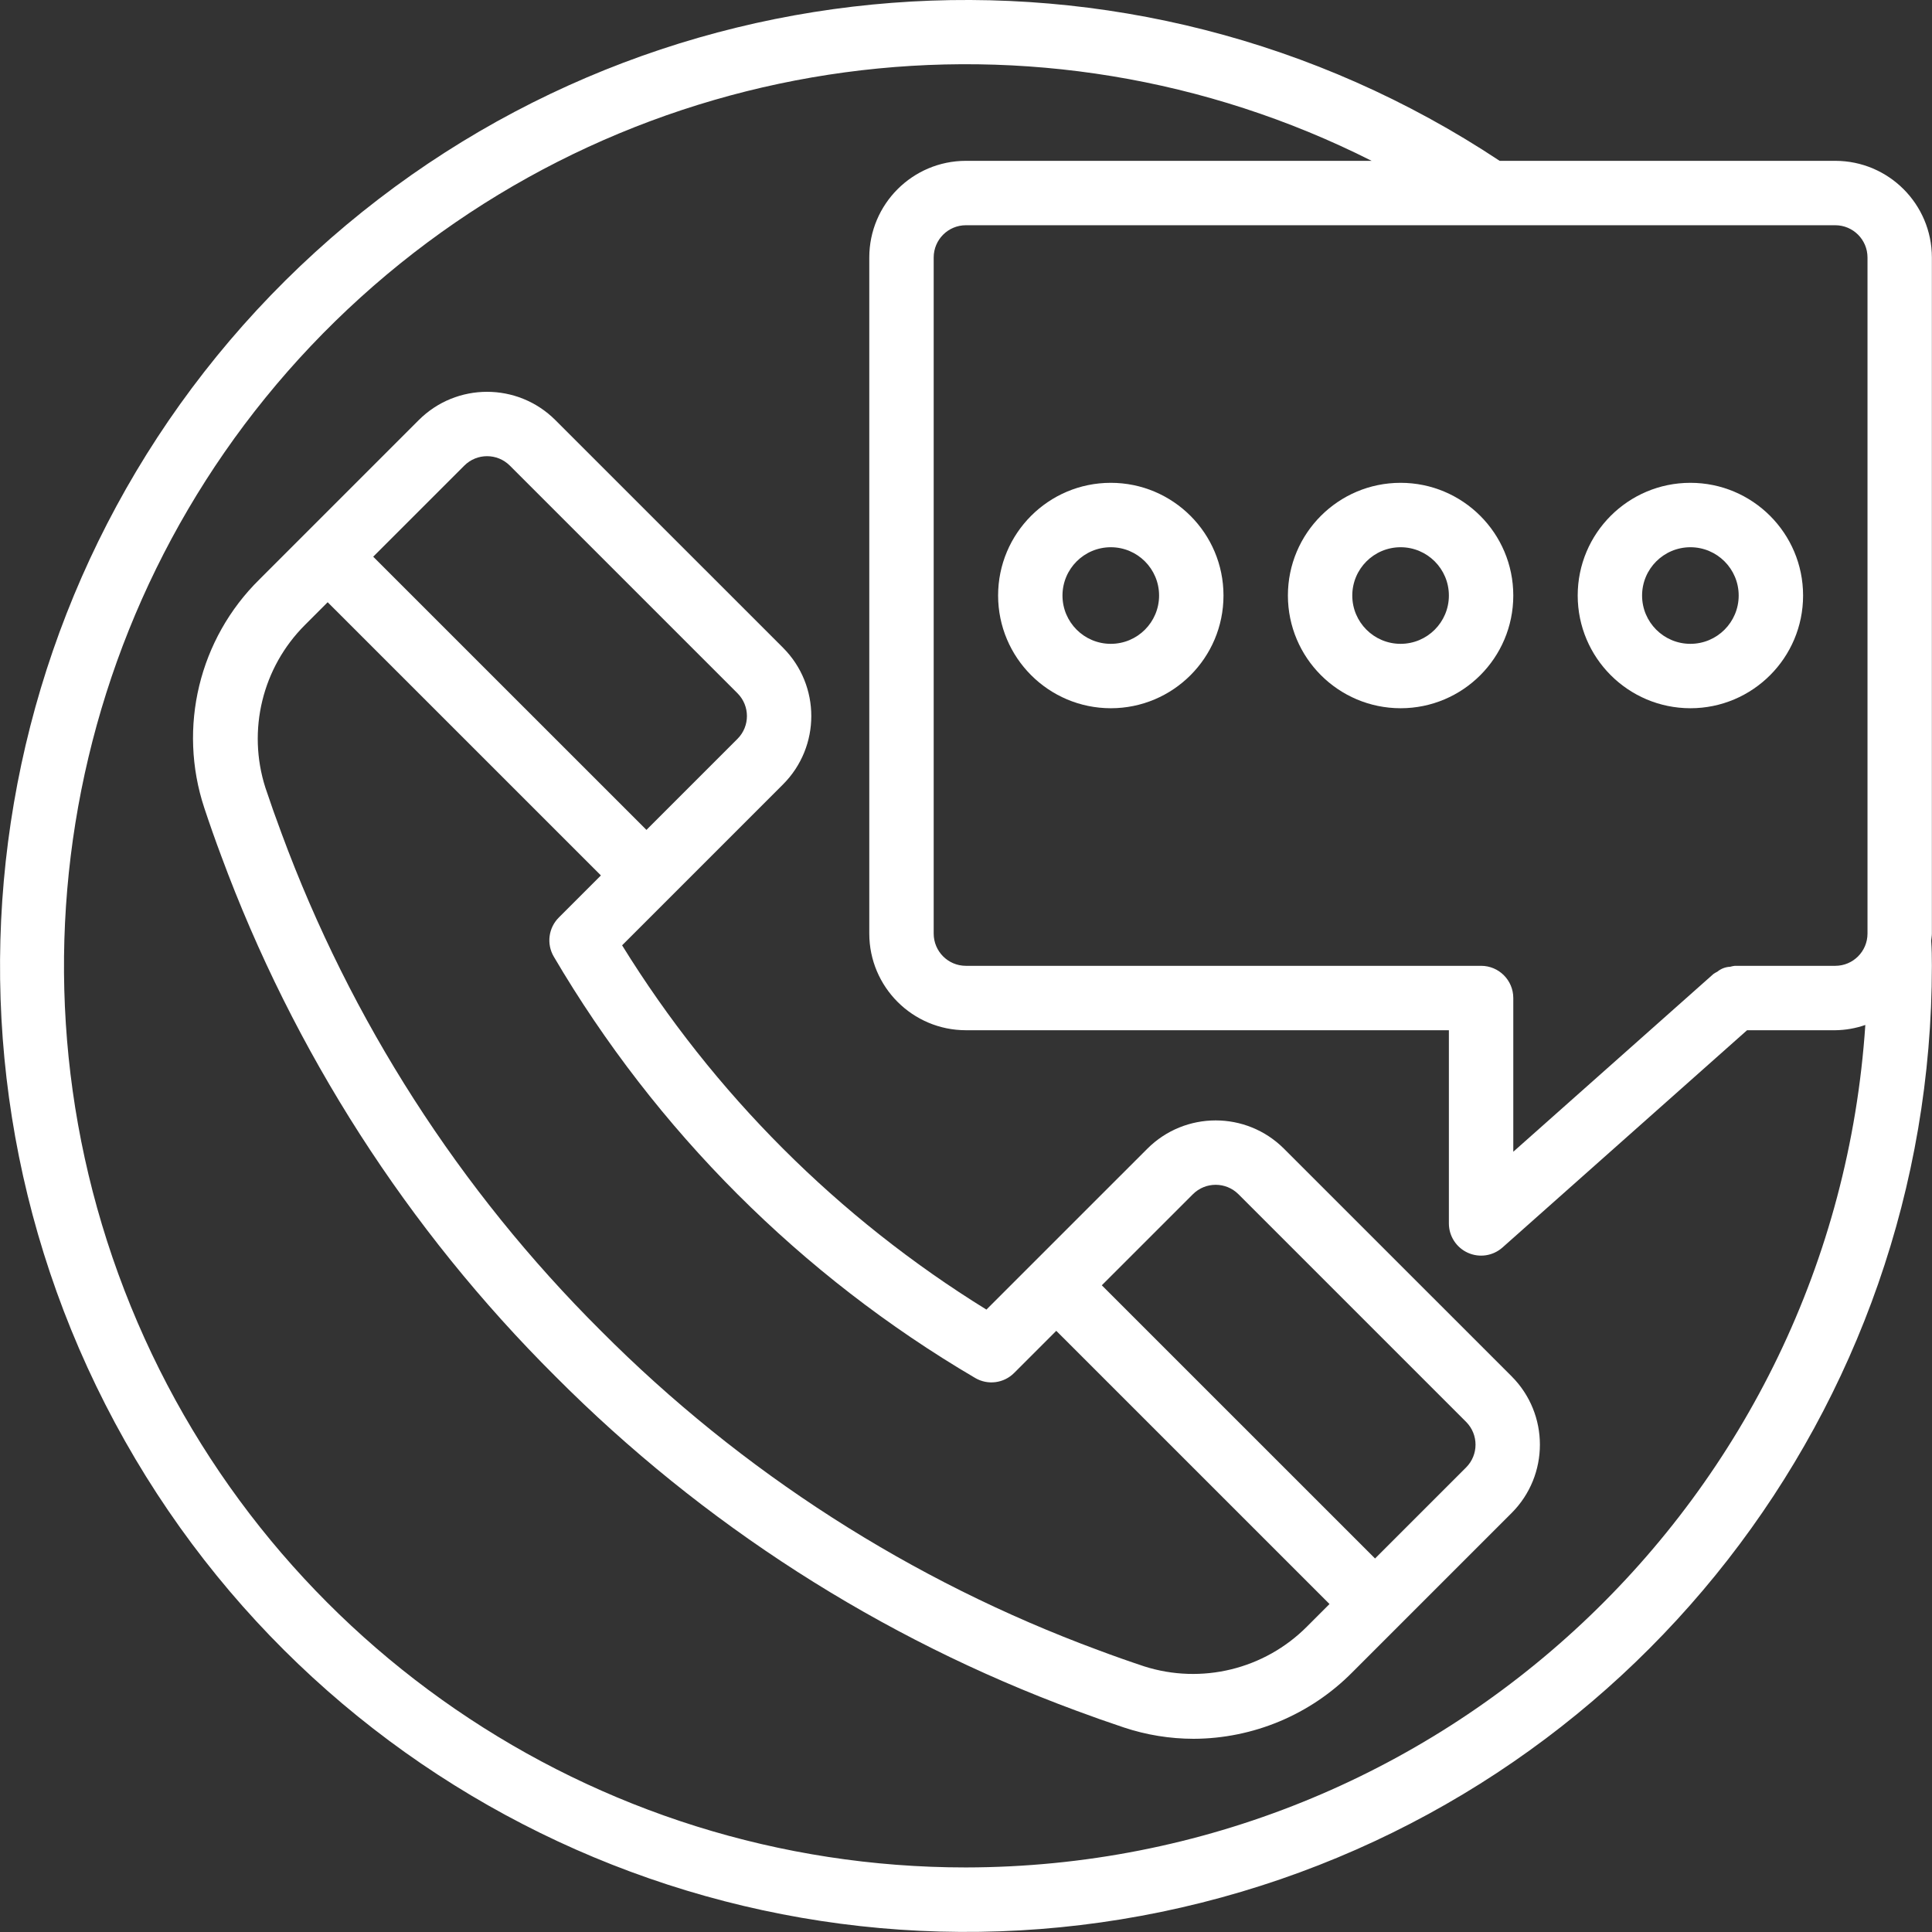
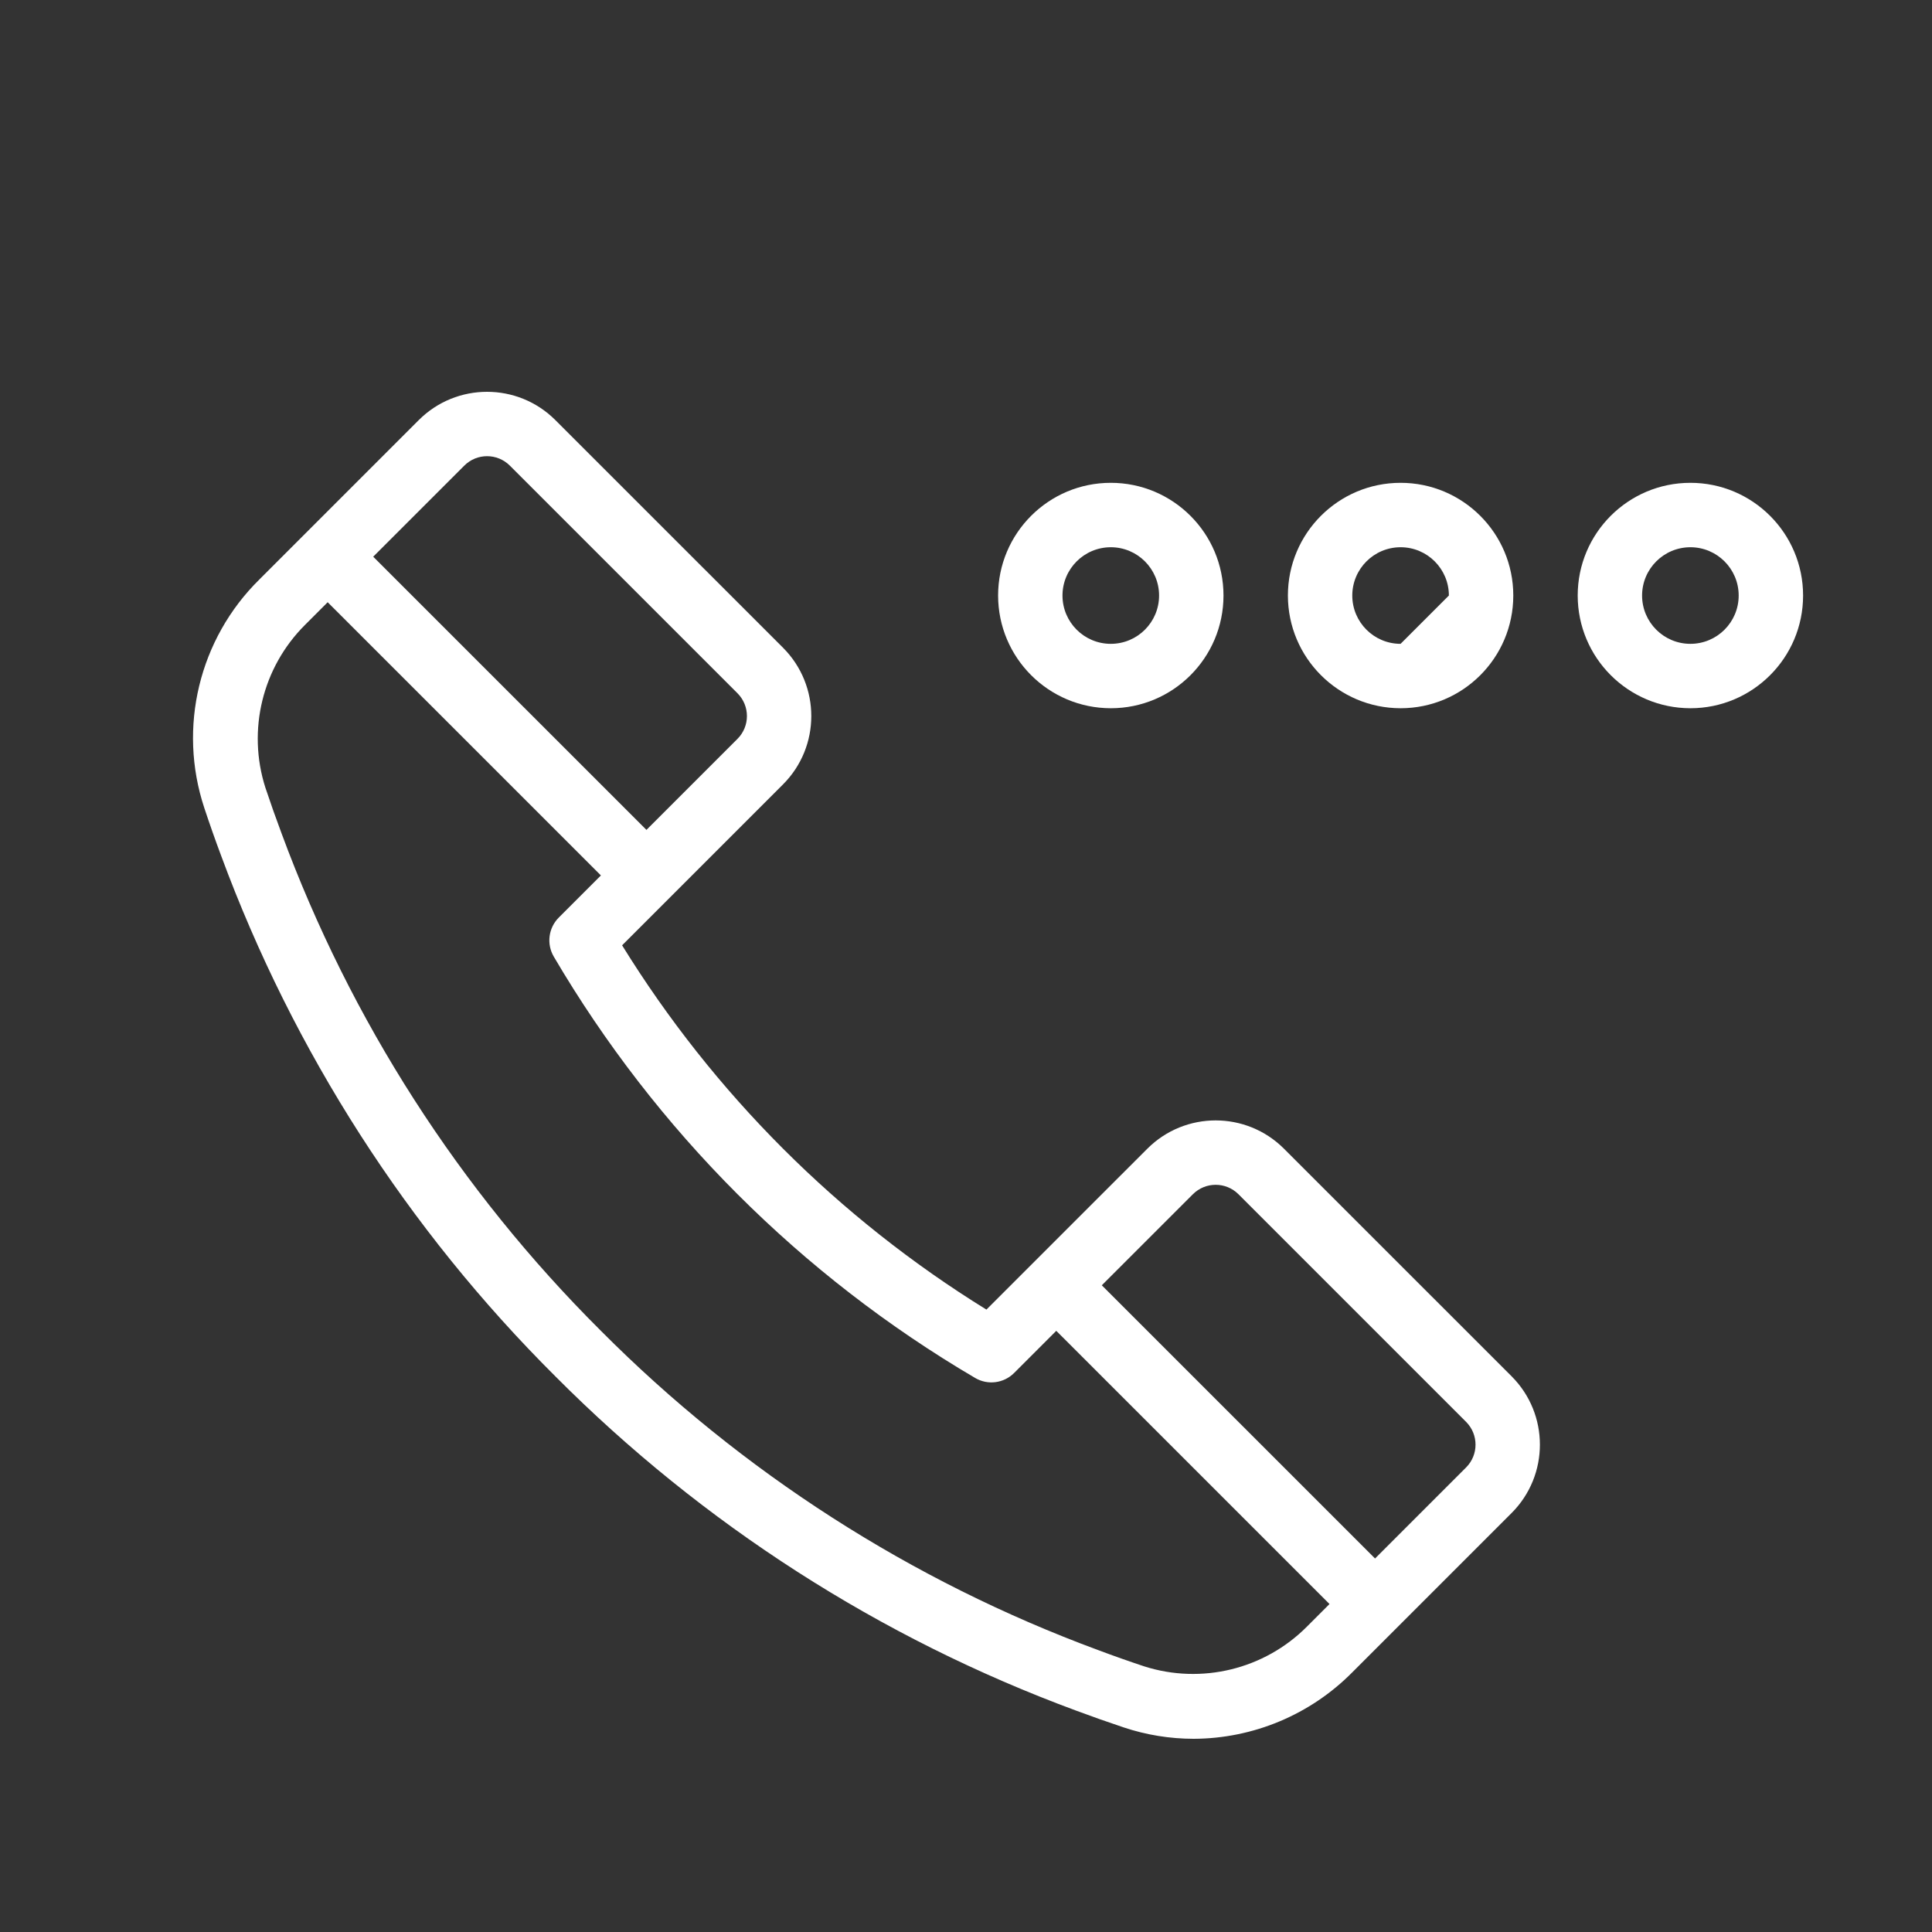
<svg xmlns="http://www.w3.org/2000/svg" width="65px" height="65px" viewBox="0 0 65 65" version="1.1">
  <rect x="0" y="0" width="65" height="65" fill="#333333" stroke="none" />
  <title>pdg_pdf_icon_kontakt</title>
  <desc>Created with Sketch.</desc>
  <defs />
  <g id="pdg_pdf_icon_kontakt" stroke="none" stroke-width="1" fill="none" fill-rule="evenodd">
    <g id="message" fill="#FFFFFF" fill-rule="nonzero">
      <path d="M43.197,38.646 C41.928,37.378 39.872,37.378 38.602,38.646 L33.187,44.06 C28.205,40.982 24.009,36.786 20.93,31.804 L26.345,26.389 C27.612,25.119 27.612,23.063 26.345,21.793 L18.684,14.133 C17.415,12.865 15.358,12.865 14.089,14.133 L8.731,19.491 C6.697,21.491 5.977,24.473 6.873,27.181 C7.053,27.724 7.243,28.264 7.442,28.795 C9.874,35.379 13.71,41.355 18.685,46.306 C23.635,51.28 29.61,55.116 36.192,57.547 C36.728,57.747 37.267,57.937 37.809,58.118 C38.567,58.371 39.36,58.499 40.159,58.5 C42.166,58.493 44.089,57.687 45.5,56.26 L50.858,50.902 C52.125,49.632 52.125,47.576 50.858,46.306 L43.197,38.646 Z M15.621,15.665 C16.044,15.242 16.729,15.242 17.153,15.665 L24.813,23.325 C25.235,23.749 25.235,24.434 24.813,24.857 L21.749,27.921 L12.556,18.729 L15.621,15.665 Z M43.968,54.728 C42.537,56.163 40.424,56.678 38.493,56.062 C37.975,55.89 37.46,55.708 36.948,55.516 C30.657,53.193 24.947,49.527 20.217,44.774 C15.463,40.042 11.796,34.332 9.473,28.039 C9.282,27.529 9.101,27.016 8.928,26.498 C8.312,24.567 8.827,22.453 10.263,21.023 L11.024,20.261 L20.217,29.453 L18.8,30.87 C18.451,31.219 18.382,31.759 18.631,32.184 C22.071,38.04 26.951,42.919 32.806,46.359 C33.231,46.61 33.772,46.541 34.12,46.191 L35.537,44.774 L44.73,53.966 L43.968,54.728 Z M49.326,49.37 L46.262,52.434 L37.069,43.242 L40.134,40.178 C40.557,39.756 41.242,39.756 41.666,40.178 L49.326,47.838 C49.748,48.262 49.748,48.947 49.326,49.37 Z" id="Shape" />
-       <path d="M64.996,8.661 C64.994,6.867 63.54,5.413 61.746,5.411 L50.454,5.411 C38.039,-2.819 21.618,-1.555 10.609,8.479 C-0.4,18.513 -3.178,34.747 3.868,47.87 C10.915,60.993 25.981,67.646 40.427,64.013 C54.872,60.379 64.998,47.39 64.996,32.494 C64.996,32.209 64.993,31.925 64.972,31.649 C64.978,31.569 64.996,31.493 64.996,31.411 L64.996,8.661 L64.996,8.661 Z M32.496,62.828 C19.952,62.832 8.699,55.113 4.186,43.409 C-0.328,31.705 2.828,18.43 12.126,10.01 C21.425,1.59 34.947,-0.238 46.147,5.411 L32.496,5.411 C30.702,5.413 29.248,6.867 29.246,8.661 L29.246,31.411 C29.248,33.205 30.702,34.659 32.496,34.661 L48.746,34.661 L48.746,41.161 C48.746,41.588 48.997,41.974 49.386,42.149 C49.775,42.324 50.23,42.254 50.549,41.971 L58.778,34.661 L61.746,34.661 C62.091,34.657 62.432,34.597 62.757,34.484 C61.693,50.419 48.467,62.807 32.496,62.828 Z M62.83,31.411 C62.829,32.009 62.344,32.494 61.746,32.494 L58.366,32.494 C58.313,32.501 58.261,32.511 58.209,32.526 C58.052,32.532 57.901,32.59 57.78,32.69 C57.734,32.713 57.689,32.739 57.647,32.768 L50.913,38.749 L50.913,33.578 C50.913,32.979 50.428,32.494 49.83,32.494 L32.496,32.494 C31.898,32.494 31.414,32.009 31.413,31.411 L31.413,8.661 C31.414,8.063 31.898,7.578 32.496,7.578 L61.746,7.578 C62.344,7.578 62.829,8.063 62.83,8.661 L62.83,31.411 L62.83,31.411 Z" id="Shape" />
      <path d="M37.371,16.244 C35.277,16.244 33.58,17.942 33.58,20.036 C33.582,22.129 35.278,23.825 37.371,23.828 C39.466,23.828 41.163,22.13 41.163,20.036 C41.163,17.942 39.465,16.244 37.371,16.244 Z M37.371,21.661 C36.474,21.661 35.746,20.933 35.746,20.036 C35.747,19.139 36.474,18.412 37.371,18.411 C38.269,18.411 38.996,19.139 38.996,20.036 C38.996,20.933 38.269,21.661 37.371,21.661 Z" id="Shape" />
-       <path d="M47.121,16.244 C45.027,16.244 43.33,17.942 43.33,20.036 C43.332,22.129 45.028,23.825 47.121,23.828 C49.216,23.828 50.913,22.13 50.913,20.036 C50.913,17.942 49.215,16.244 47.121,16.244 Z M47.121,21.661 C46.224,21.661 45.496,20.933 45.496,20.036 C45.497,19.139 46.224,18.412 47.121,18.411 C48.019,18.411 48.746,19.139 48.746,20.036 C48.746,20.933 48.019,21.661 47.121,21.661 Z" id="Shape" />
+       <path d="M47.121,16.244 C45.027,16.244 43.33,17.942 43.33,20.036 C43.332,22.129 45.028,23.825 47.121,23.828 C49.216,23.828 50.913,22.13 50.913,20.036 C50.913,17.942 49.215,16.244 47.121,16.244 Z M47.121,21.661 C46.224,21.661 45.496,20.933 45.496,20.036 C45.497,19.139 46.224,18.412 47.121,18.411 C48.019,18.411 48.746,19.139 48.746,20.036 Z" id="Shape" />
      <path d="M56.871,16.244 C54.777,16.244 53.08,17.942 53.08,20.036 C53.082,22.129 54.778,23.825 56.871,23.828 C58.965,23.828 60.663,22.13 60.663,20.036 C60.663,17.942 58.965,16.244 56.871,16.244 Z M56.871,21.661 C55.974,21.661 55.246,20.933 55.246,20.036 C55.247,19.139 55.974,18.412 56.871,18.411 C57.769,18.411 58.496,19.139 58.496,20.036 C58.496,20.933 57.769,21.661 56.871,21.661 Z" id="Shape" />
    </g>
  </g>
</svg>